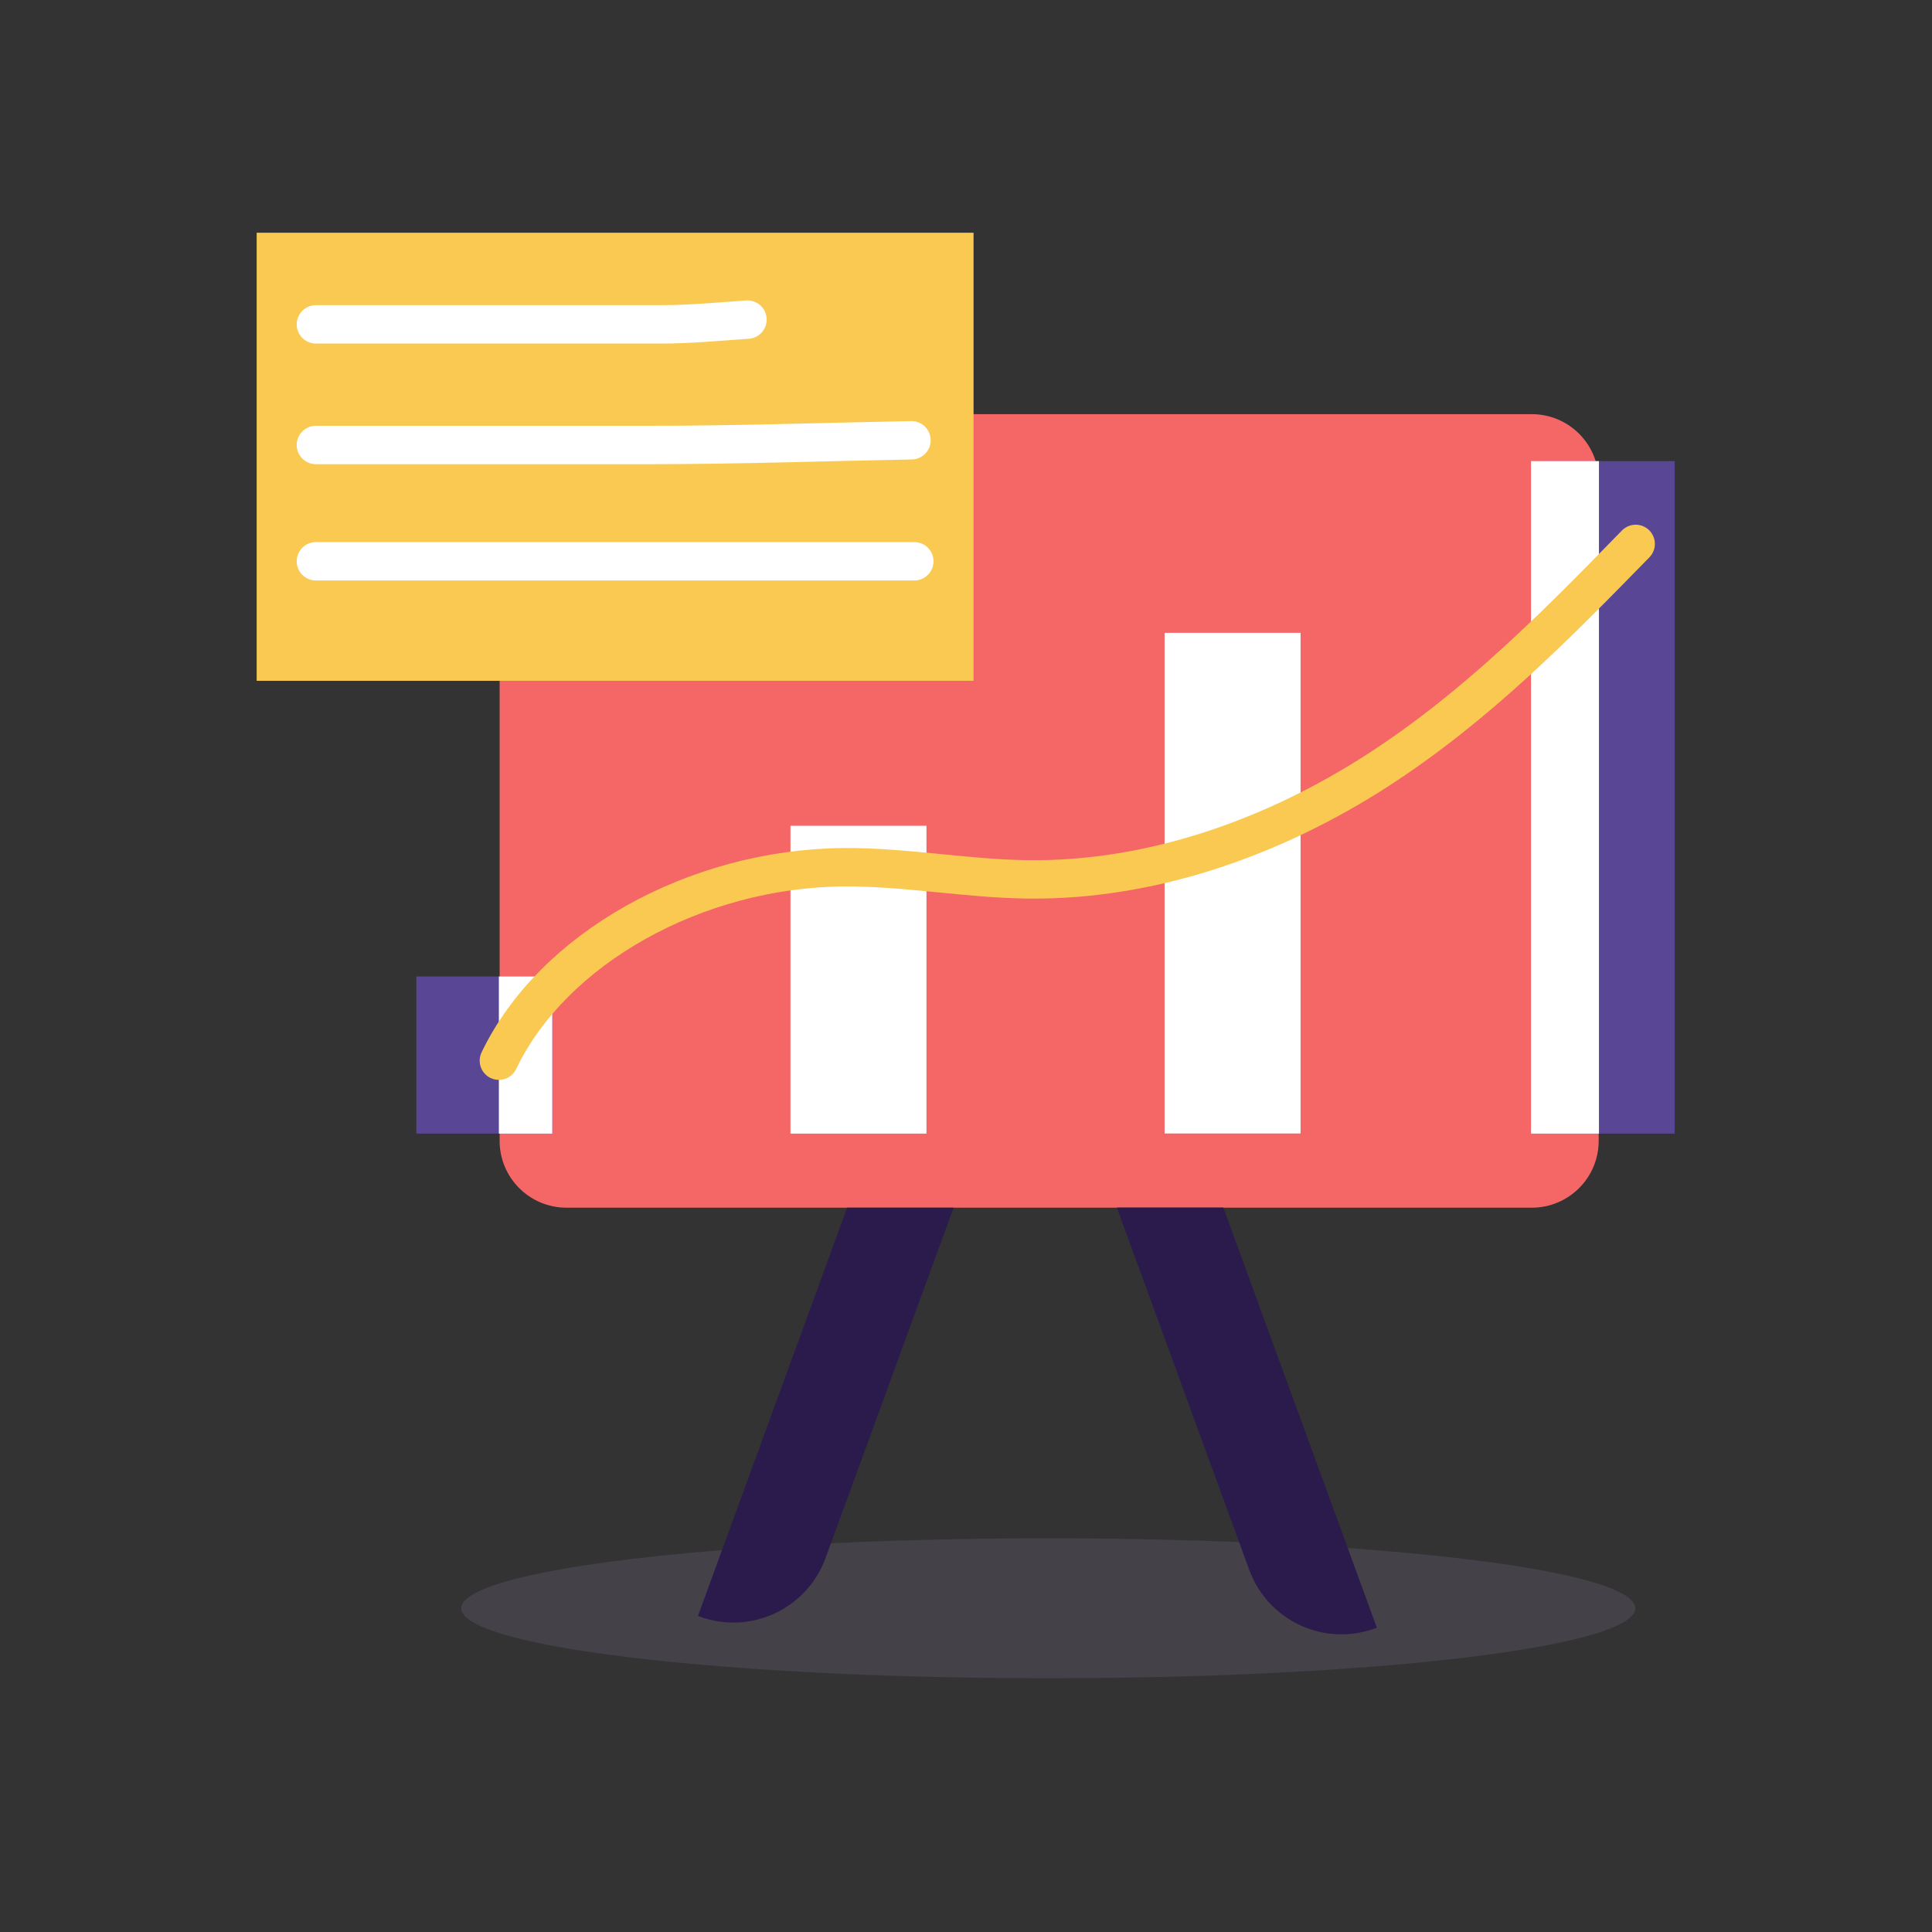
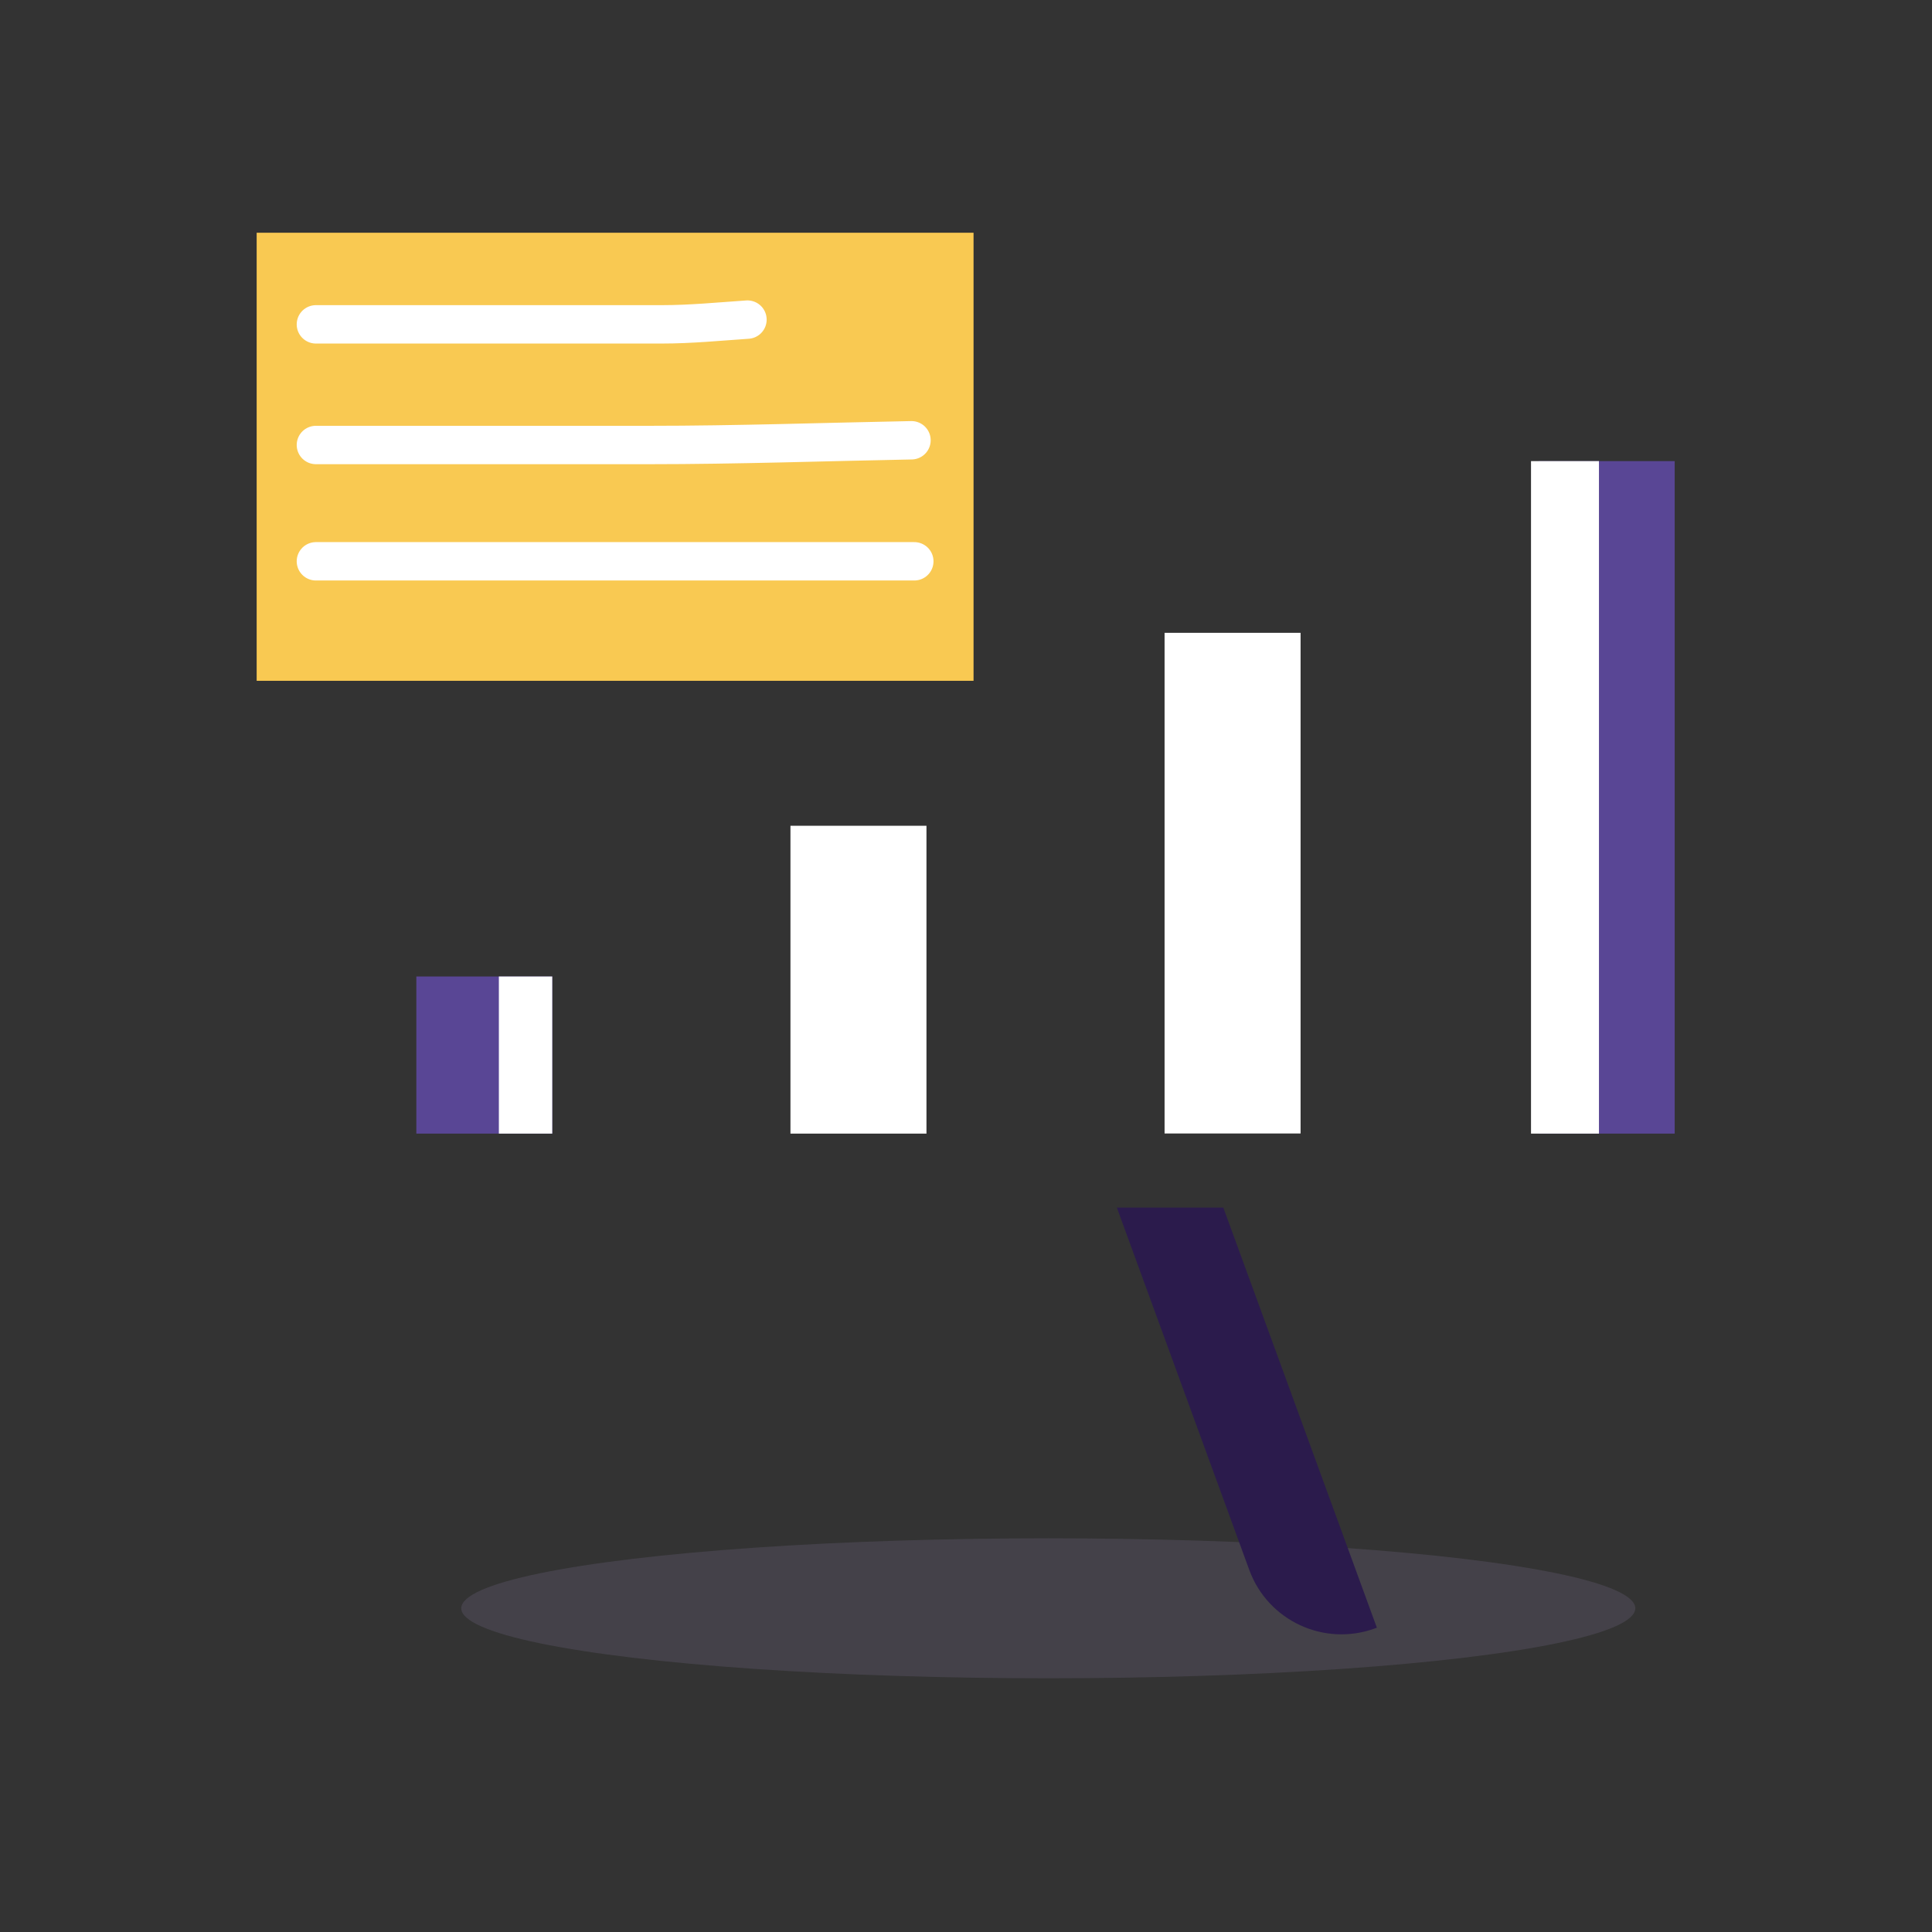
<svg xmlns="http://www.w3.org/2000/svg" id="Layer_1" viewBox="0 0 151 151">
  <rect x="0" y="0" width="151" height="151" fill="#333333" stroke="none" />
  <ellipse cx="81.93" cy="125.7" rx="45.88" ry="5.47" fill="#796f8d" opacity=".25" stroke="#796f8d" stroke-miterlimit="10" stroke-width="0" />
-   <path d="M124.95,37.6v51.56c0,2.89-2.34,5.23-5.23,5.23H44.27c-2.88,0-5.22-2.34-5.22-5.22V37.6c0-2.89,2.34-5.23,5.23-5.23H119.72c2.89,0,5.23,2.34,5.23,5.23Z" fill="#f56666" />
  <rect x="20.06" y="18.19" width="56.03" height="35.02" fill="#f9c952" />
  <path d="M58.42,24.98c-2.22,.15-4.43,.37-6.66,.37H24.69" fill="none" stroke="#fff" stroke-linecap="round" stroke-linejoin="round" stroke-width="3" />
  <path d="M71.24,34.41c-6.83,.13-13.65,.37-20.49,.37H24.69" fill="none" stroke="#fff" stroke-linecap="round" stroke-linejoin="round" stroke-width="3" />
  <line x1="71.46" y1="43.87" x2="24.69" y2="43.87" fill="none" stroke="#fff" stroke-linecap="round" stroke-linejoin="round" stroke-width="3" />
  <path d="M107.61,127.22l-.14,.05c-3.98,1.45-8.38-.6-9.83-4.57l-10.35-28.32h8.32l12,32.83Z" fill="#2b1b4c" />
-   <path d="M74.53,94.39l-10.01,27.39c-1.46,3.98-5.86,6.02-9.83,4.57l-.14-.05,11.66-31.91h8.32Z" fill="#2b1b4c" />
  <rect x="61.78" y="64.54" width="10.63" height="24.06" fill="#fff" />
  <rect x="32.54" y="76.32" width="10.63" height="12.28" fill="#805af9" opacity=".5" />
  <rect x="38.99" y="76.32" width="4.17" height="12.28" fill="#fff" />
  <rect x="91.02" y="49.46" width="10.63" height="39.13" fill="#fff" />
  <rect x="120.26" y="36.04" width="10.63" height="52.56" fill="#805af9" opacity=".5" />
  <rect x="119.66" y="36.04" width="5.31" height="52.56" fill="#fff" />
-   <path d="M38.99,82.9c4.2-8.77,15.37-15.03,26.97-15.12,4.8-.03,9.54,.89,14.34,.95,9.95,.13,19.53-3.47,27.32-8.49,7.79-5.02,14.04-11.4,20.22-17.73" fill="none" stroke="#f9c952" stroke-linecap="round" stroke-linejoin="round" stroke-width="3" />
</svg>